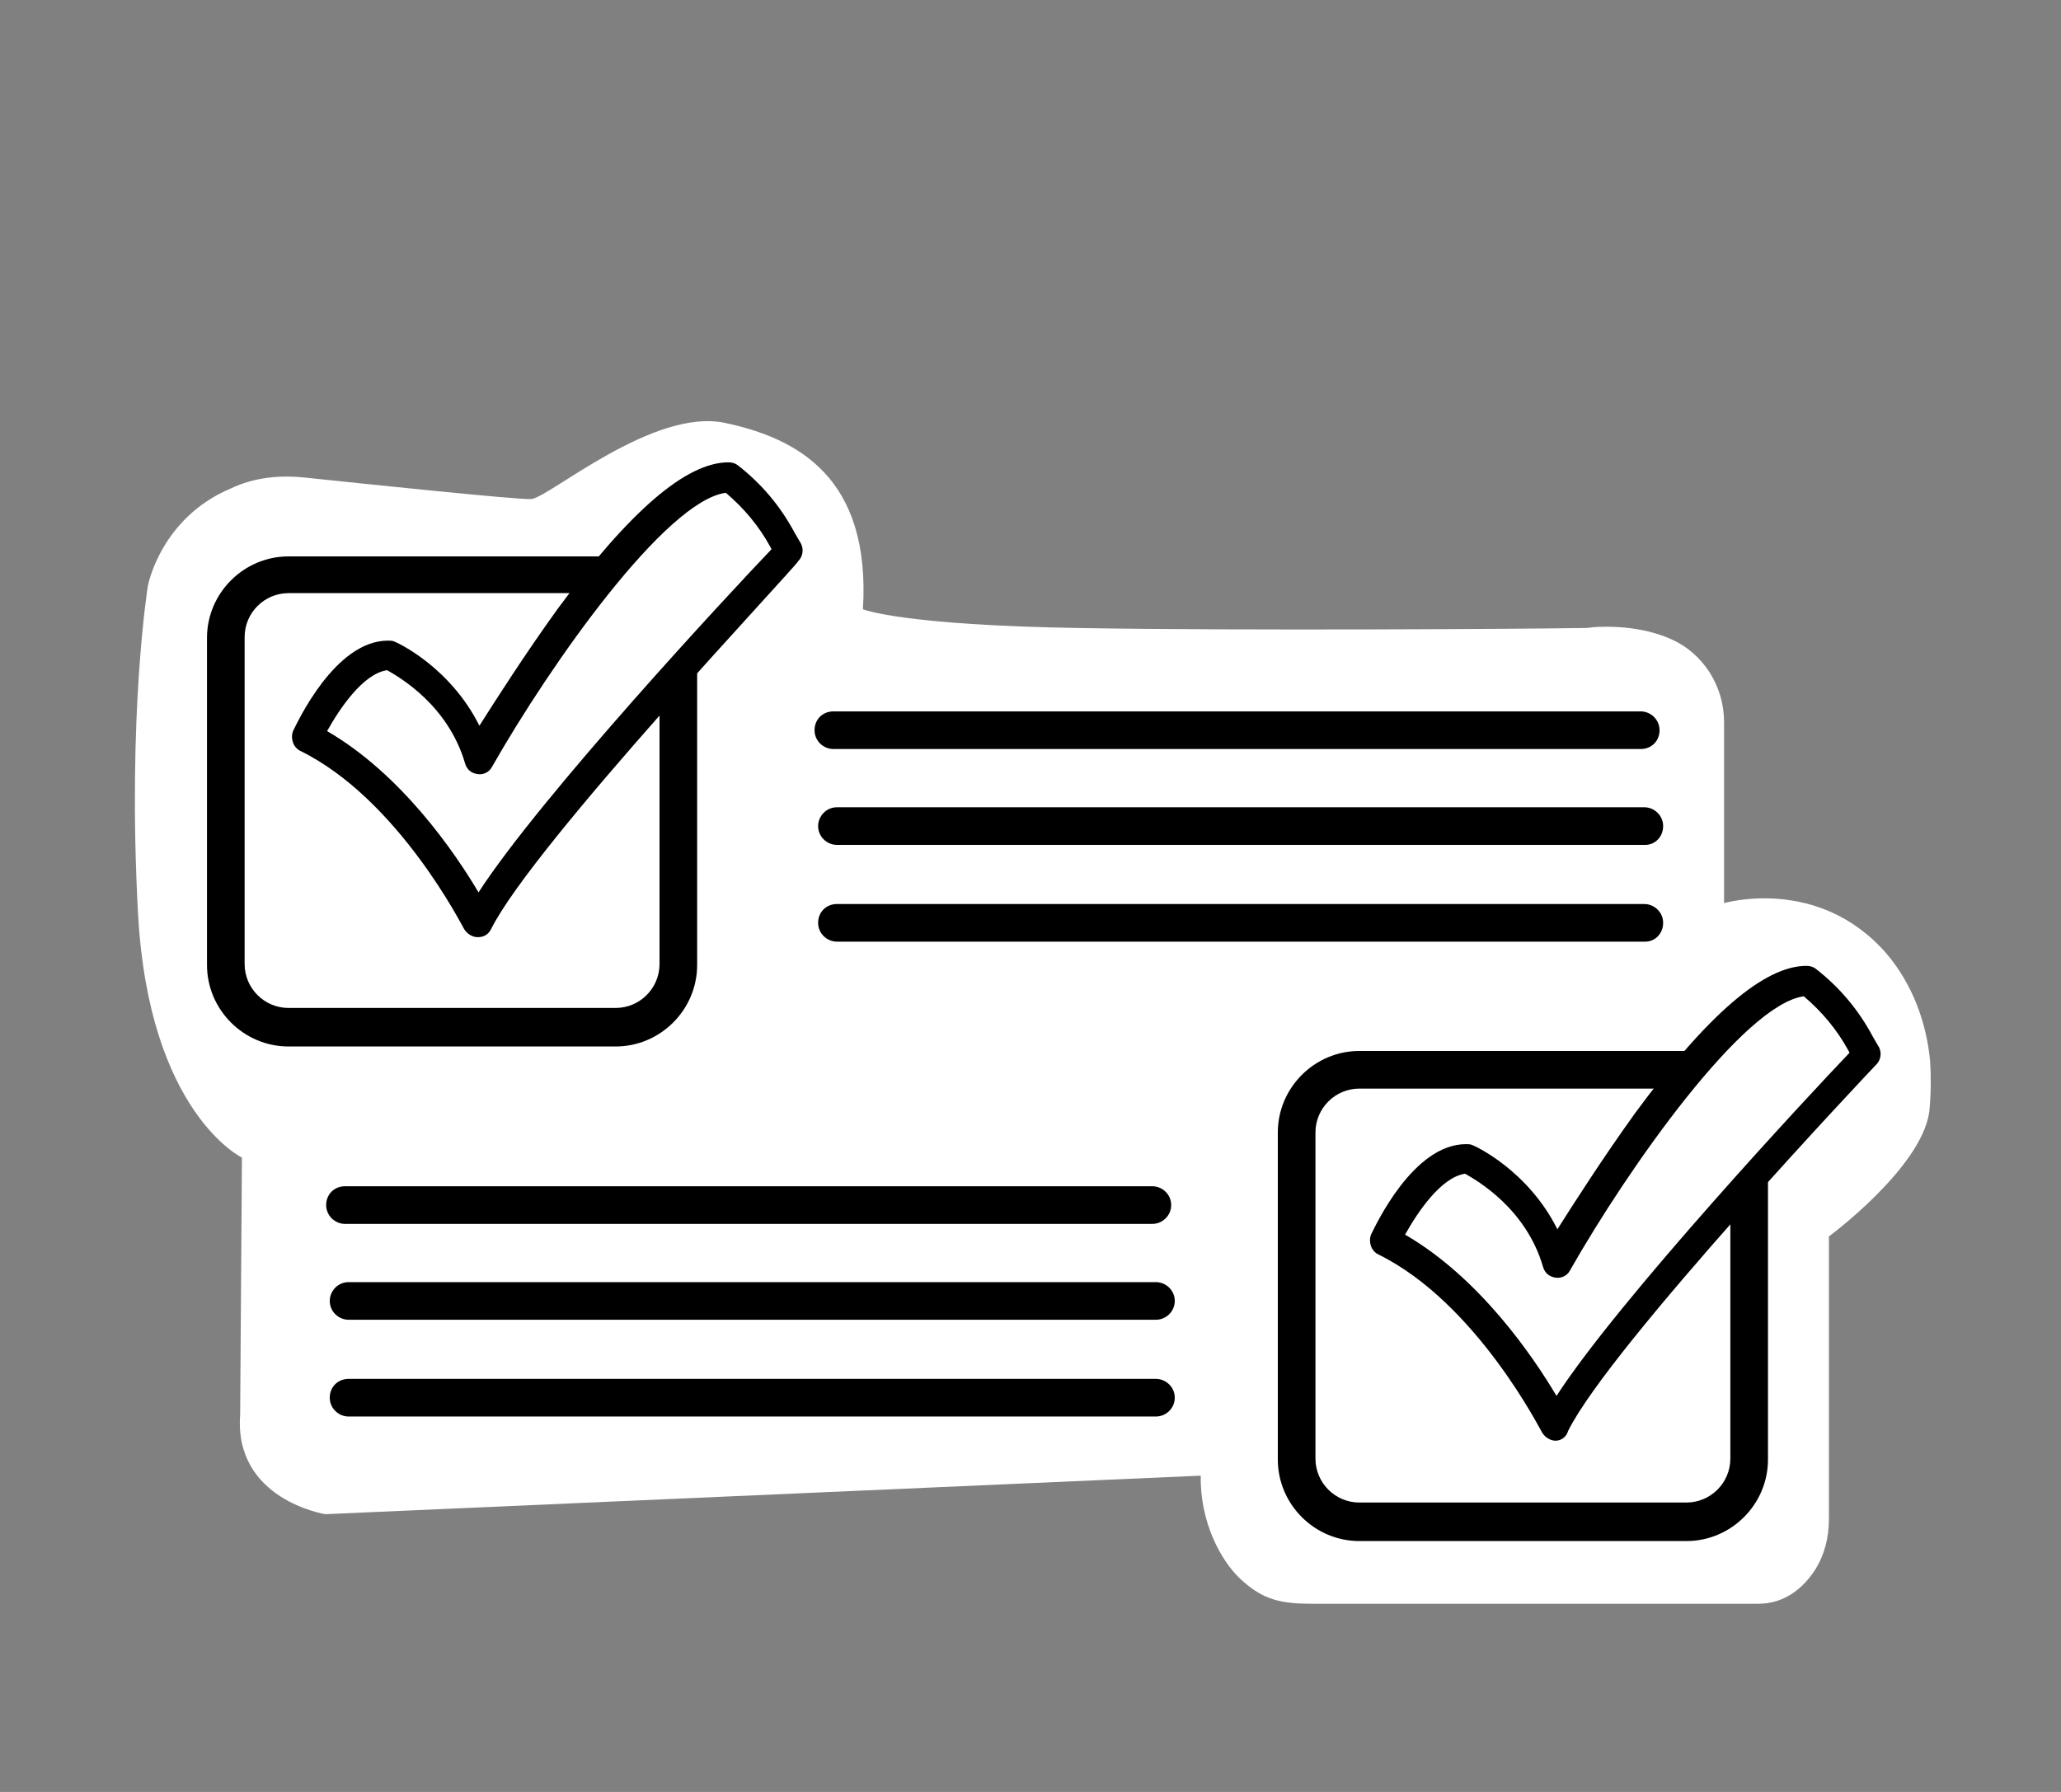
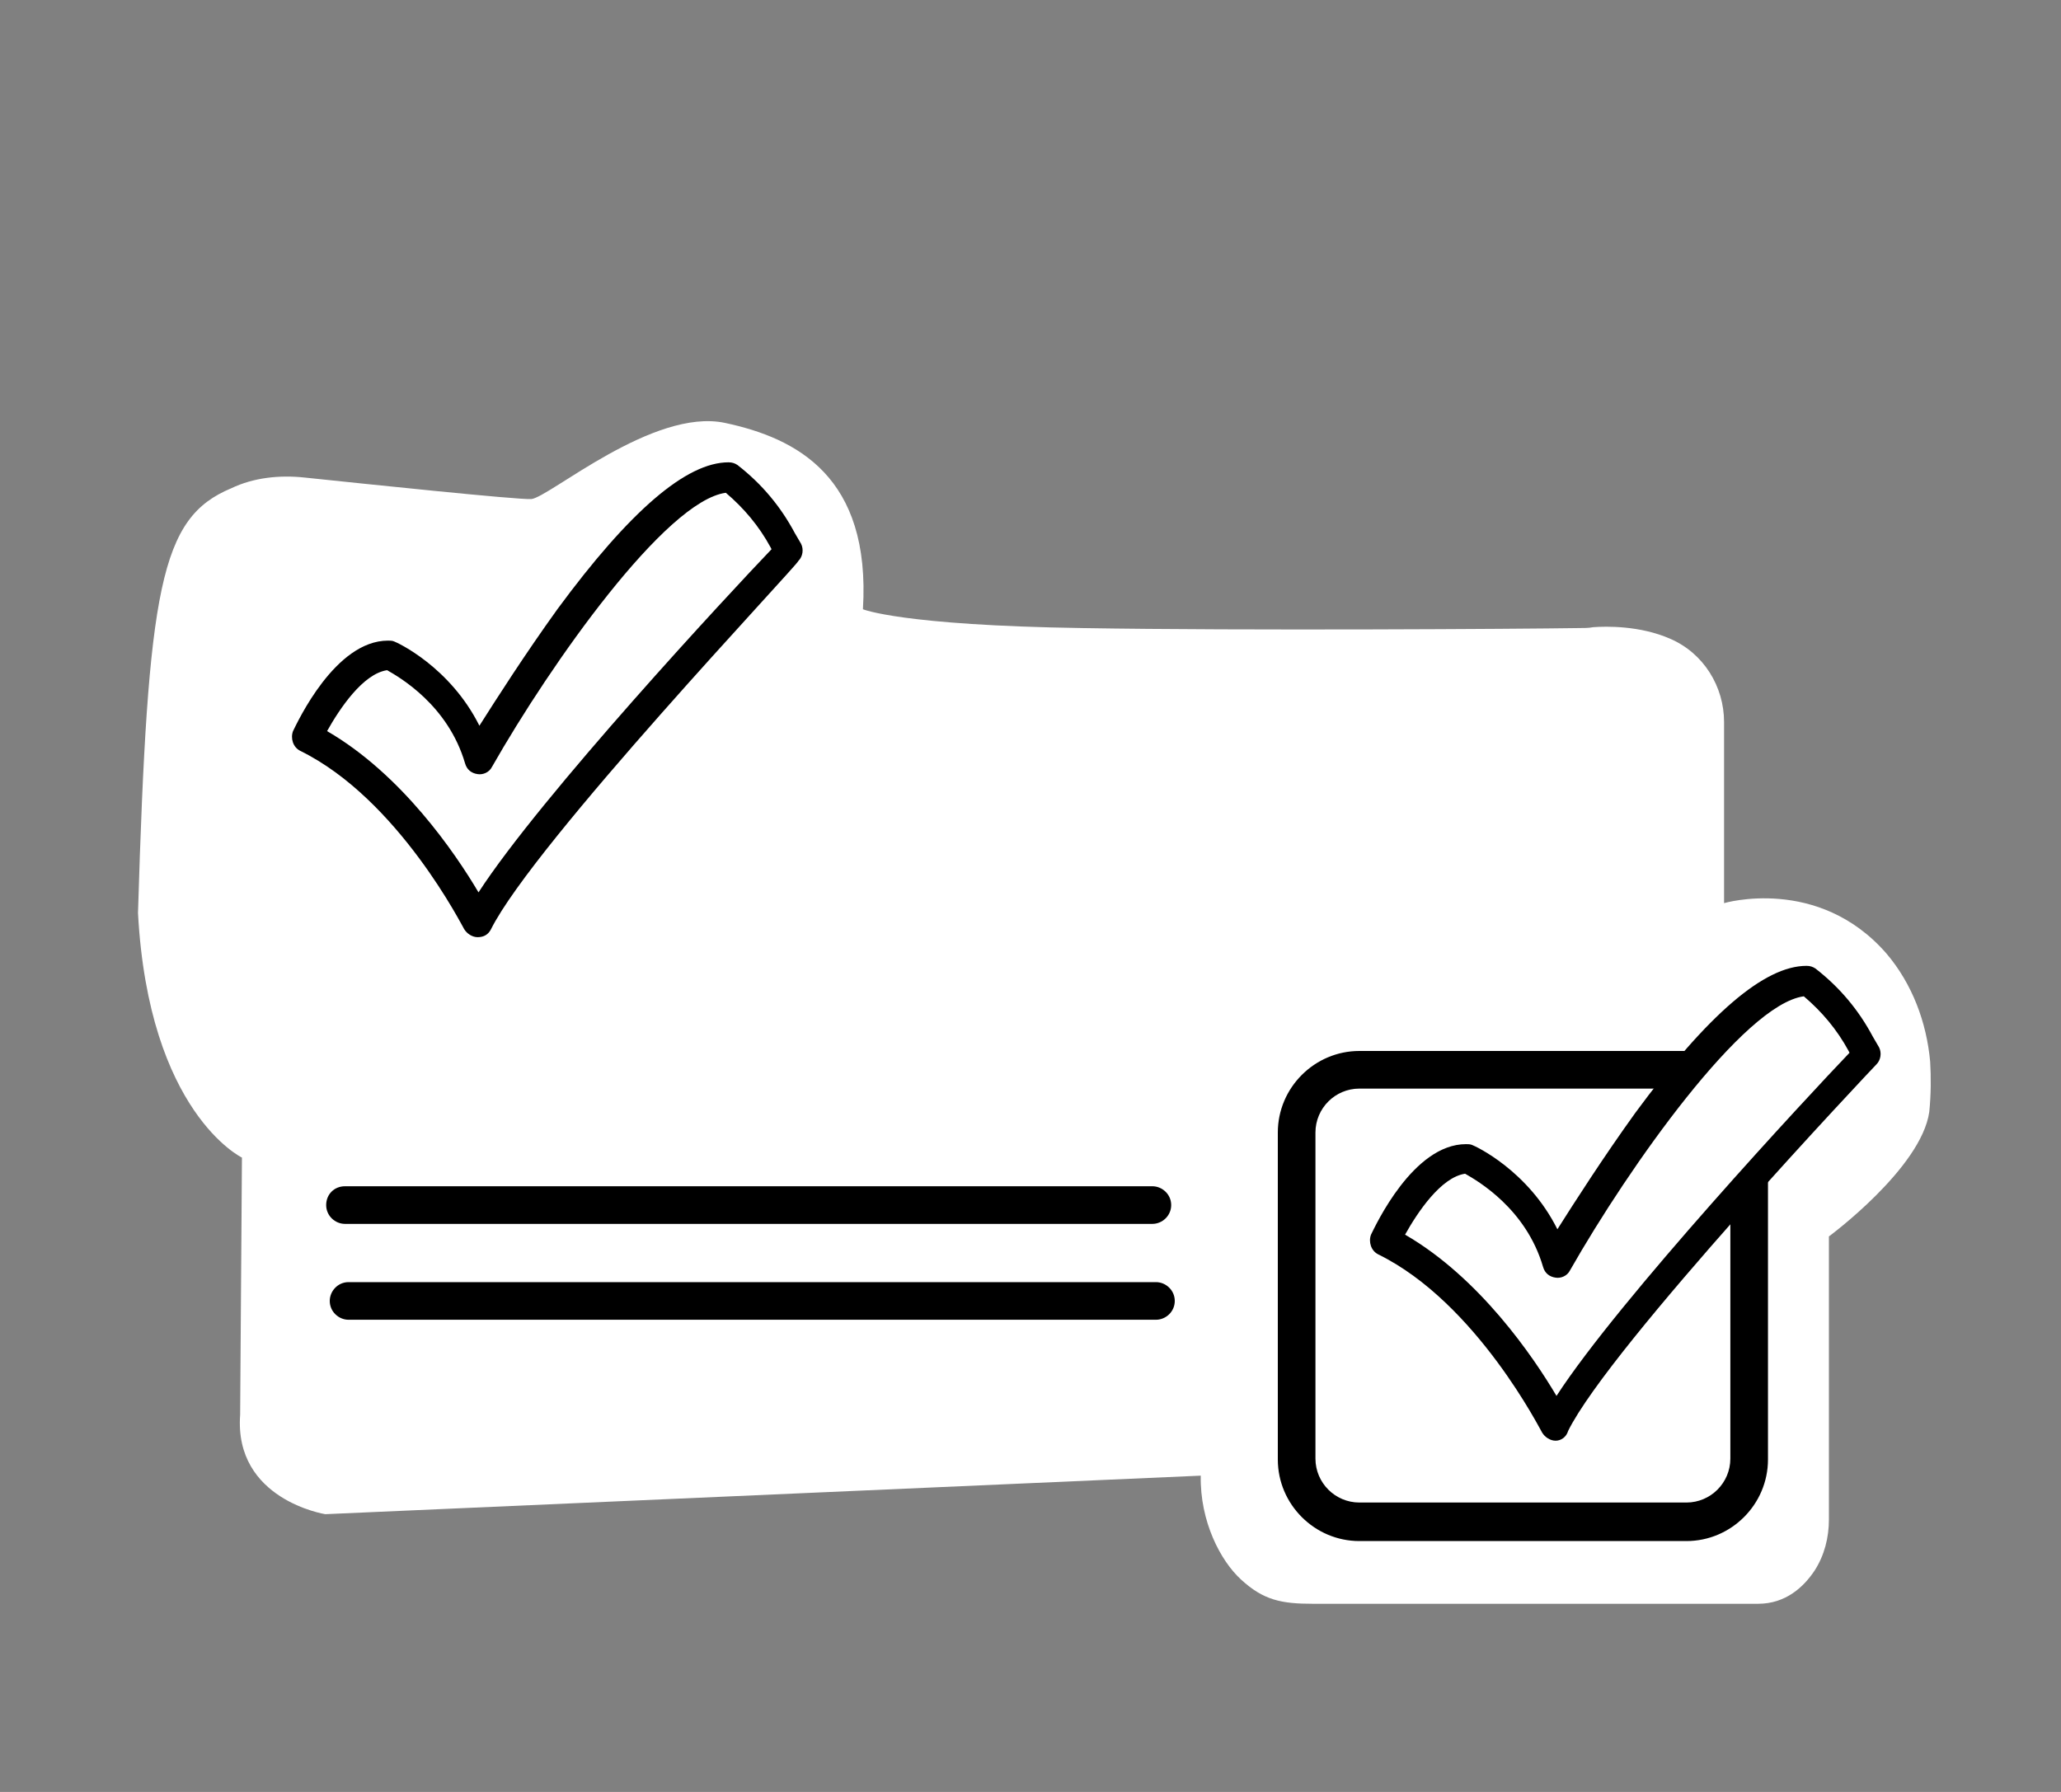
<svg xmlns="http://www.w3.org/2000/svg" width="230" height="200" viewBox="0 0 230 200" fill="none">
  <rect x="0" y="0" width="230" height="200" fill="#808080" stroke="none" />
  <g clip-path="url(#clip0_1549_5871)">
-     <path d="M27 129.2C27 129.2 16.6 124.2 15.4 101.9C14.2 79.6 16.5 65.4 16.5 65.4C16.5 65.4 17.9 57.8 25.8 54.5C28.3 53.3 31.2 53 34 53.3C40.7 54 57.8 55.8 59.3 55.7C61.3 55.5 72.9 45.5 80.9 47.2C88.9 48.9 97.2 53.2 96.3 68C96.3 68 100.6 69.8 120.8 70.1C138.8 70.4 169.7 70.2 176.1 70.1C176.7 70.1 177.3 70.1 177.8 70C179.2 69.9 183 69.8 186.4 71.3C190.1 72.9 192.4 76.6 192.4 80.6V100.8C192.4 100.8 202.9 97.7 210.5 106.4C213.4 109.8 215 114.1 215.4 118.5C215.5 120.2 215.5 122.1 215.3 124.1C214.4 130.4 204.1 138 204.1 138V169.6C204.1 171.6 203.6 173.6 202.5 175.3C201.3 177.1 199.3 179 196.2 179H146.5C143 179 141 178.6 138.5 176.3C136.2 174.2 133.9 169.8 134 164.7L36.3 169C36.3 169 26.1 167.4 26.8 157.9L27 129.2Z" fill="white" />
-     <path d="M73.6 75.6V107.6C73.6 110.3 71.4 112.5 68.7 112.5H32.2C29.5 112.5 27.3 110.3 27.3 107.6V71.1C27.3 68.4 29.5 66.2 32.2 66.2H67.7C68.9 65 69.8 63.7 70.7 62.3C70.1 62.2 69.4 62.1 68.7 62.1H32.2C27.2 62.1 23.1 66.2 23.1 71.2V107.7C23.1 112.7 27.2 116.8 32.2 116.8H68.7C73.7 116.8 77.8 112.7 77.8 107.7V71.1C76.5 72.7 75.1 74.2 73.6 75.6Z" fill="black" />
+     <path d="M27 129.2C27 129.2 16.6 124.2 15.4 101.9C16.5 65.4 17.9 57.8 25.8 54.5C28.3 53.3 31.2 53 34 53.3C40.7 54 57.8 55.8 59.3 55.7C61.3 55.5 72.9 45.5 80.9 47.2C88.9 48.9 97.2 53.2 96.3 68C96.3 68 100.6 69.8 120.8 70.1C138.8 70.4 169.7 70.2 176.1 70.1C176.7 70.1 177.3 70.1 177.8 70C179.2 69.9 183 69.8 186.4 71.3C190.1 72.9 192.4 76.6 192.4 80.6V100.8C192.4 100.8 202.9 97.7 210.5 106.4C213.4 109.8 215 114.1 215.4 118.5C215.5 120.2 215.5 122.1 215.3 124.1C214.4 130.4 204.1 138 204.1 138V169.6C204.1 171.6 203.6 173.6 202.5 175.3C201.3 177.1 199.3 179 196.2 179H146.5C143 179 141 178.6 138.5 176.3C136.2 174.2 133.9 169.8 134 164.7L36.3 169C36.3 169 26.1 167.4 26.8 157.9L27 129.2Z" fill="white" />
    <path d="M195.1 132.3C194.7 132.8 193.9 133 193.3 133.2C193.3 133.2 193.2 133.2 193.1 133.2V162.8C193.1 165.5 190.9 167.7 188.2 167.7H151.7C149 167.7 146.8 165.5 146.8 162.8V126.4C146.8 123.7 149 121.5 151.7 121.5H187.7C188.8 120.3 190.1 119.4 190.6 117.8C190.6 117.8 190.6 117.7 190.7 117.7C189.9 117.5 189.1 117.3 188.2 117.3H151.7C146.7 117.3 142.6 121.4 142.6 126.4V162.9C142.6 167.9 146.7 172 151.7 172H188.2C193.2 172 197.3 167.9 197.3 162.9V129.7C196.5 130.6 195.8 131.5 195.1 132.3Z" fill="black" />
-     <path d="M183.1 83.6H93C91.9 83.6 90.9 82.7 90.9 81.5C90.9 80.3 91.8 79.4 93 79.4H183.1C184.2 79.4 185.2 80.3 185.2 81.5C185.2 82.7 184.3 83.6 183.1 83.6Z" fill="black" />
-     <path d="M183.6 94.3H93.4C92.3 94.3 91.3 93.4 91.3 92.2C91.3 91.1 92.2 90.1 93.4 90.1H183.5C184.6 90.1 185.6 91 185.6 92.2C185.6 93.4 184.7 94.3 183.6 94.3Z" fill="black" />
-     <path d="M183.6 105.1H93.4C92.3 105.1 91.3 104.2 91.3 103C91.3 101.8 92.2 100.9 93.4 100.9H183.5C184.6 100.9 185.6 101.8 185.6 103C185.6 104.2 184.7 105.1 183.6 105.1Z" fill="black" />
    <path d="M128.6 136.6H38.5C37.4 136.6 36.4 135.7 36.4 134.5C36.4 133.3 37.3 132.4 38.5 132.4H128.6C129.7 132.4 130.7 133.3 130.7 134.5C130.7 135.7 129.7 136.6 128.6 136.6Z" fill="black" />
    <path d="M129 147.3H38.9C37.8 147.3 36.8 146.4 36.8 145.2C36.8 144.1 37.7 143.1 38.9 143.1H129C130.1 143.1 131.1 144 131.1 145.2C131.1 146.4 130.1 147.3 129 147.3Z" fill="black" />
-     <path d="M129 158.1H38.9C37.8 158.1 36.8 157.2 36.8 156C36.8 154.8 37.7 153.9 38.9 153.9H129C130.1 153.9 131.1 154.8 131.1 156C131.1 157.2 130.1 158.1 129 158.1Z" fill="black" />
    <path d="M53.3 104.6C52.7 104.6 52.1 104.2 51.8 103.7C51.7 103.6 44.5 89.2 33.5 83.8C32.7 83.4 32.4 82.4 32.7 81.6C33.2 80.6 37.4 71.5 43.3 71.5C43.5 71.5 43.8 71.5 44 71.6C44.3 71.7 50.2 74.4 53.5 81C55.4 78 58.6 73 62.2 68C70.3 57 76.6 51.6 81.3 51.6C81.7 51.6 82 51.7 82.3 51.9C85 54 87.1 56.5 88.7 59.5L89.4 60.7C89.7 61.3 89.6 62.1 89.1 62.6C89 63.1 59.6 94.1 54.8 103.7C54.5 104.3 54 104.6 53.3 104.6ZM36.5 81.6C44.8 86.4 50.8 95.2 53.4 99.6C60.4 88.8 81.5 66.1 86.1 61.3L86 61.1C84.7 58.7 83 56.7 81 55C74.3 55.9 61.5 74 54.9 85.6C54.6 86.2 53.9 86.5 53.3 86.4C52.6 86.3 52.1 85.9 51.9 85.2C50 78.7 44.6 75.6 43.2 74.8C40.5 75.2 37.9 79.1 36.5 81.6Z" fill="black" />
    <path d="M173.6 160.8C173 160.8 172.4 160.4 172.1 159.9C172 159.8 164.8 145.4 153.8 140C153 139.6 152.7 138.6 153 137.8C153.5 136.8 157.7 127.7 163.6 127.7C163.8 127.7 164.1 127.7 164.3 127.8C164.6 127.9 170.5 130.6 173.8 137.2C175.7 134.2 178.9 129.2 182.5 124.2C190.6 113.2 196.9 107.8 201.6 107.8C202 107.8 202.3 107.9 202.6 108.1C205.3 110.2 207.4 112.7 209 115.7L209.7 116.9C210 117.5 209.9 118.3 209.4 118.8C209.1 119.1 179.7 150.2 175 159.7C174.8 160.4 174.2 160.8 173.6 160.8ZM156.8 137.8C165.1 142.6 171.1 151.4 173.7 155.8C180.7 145 201.8 122.3 206.4 117.5L206.3 117.3C205 114.9 203.3 112.9 201.3 111.2C194.6 112.1 181.8 130.2 175.2 141.8C174.9 142.4 174.2 142.7 173.6 142.6C172.9 142.5 172.4 142.1 172.2 141.4C170.3 134.9 164.9 131.8 163.5 131C160.8 131.4 158.2 135.3 156.8 137.8Z" fill="black" />
  </g>
  <defs>
    <clipPath id="clip0_1549_5871">
      <rect width="200.6" height="132.2" fill="white" transform="translate(15 47)" />
    </clipPath>
  </defs>
</svg>